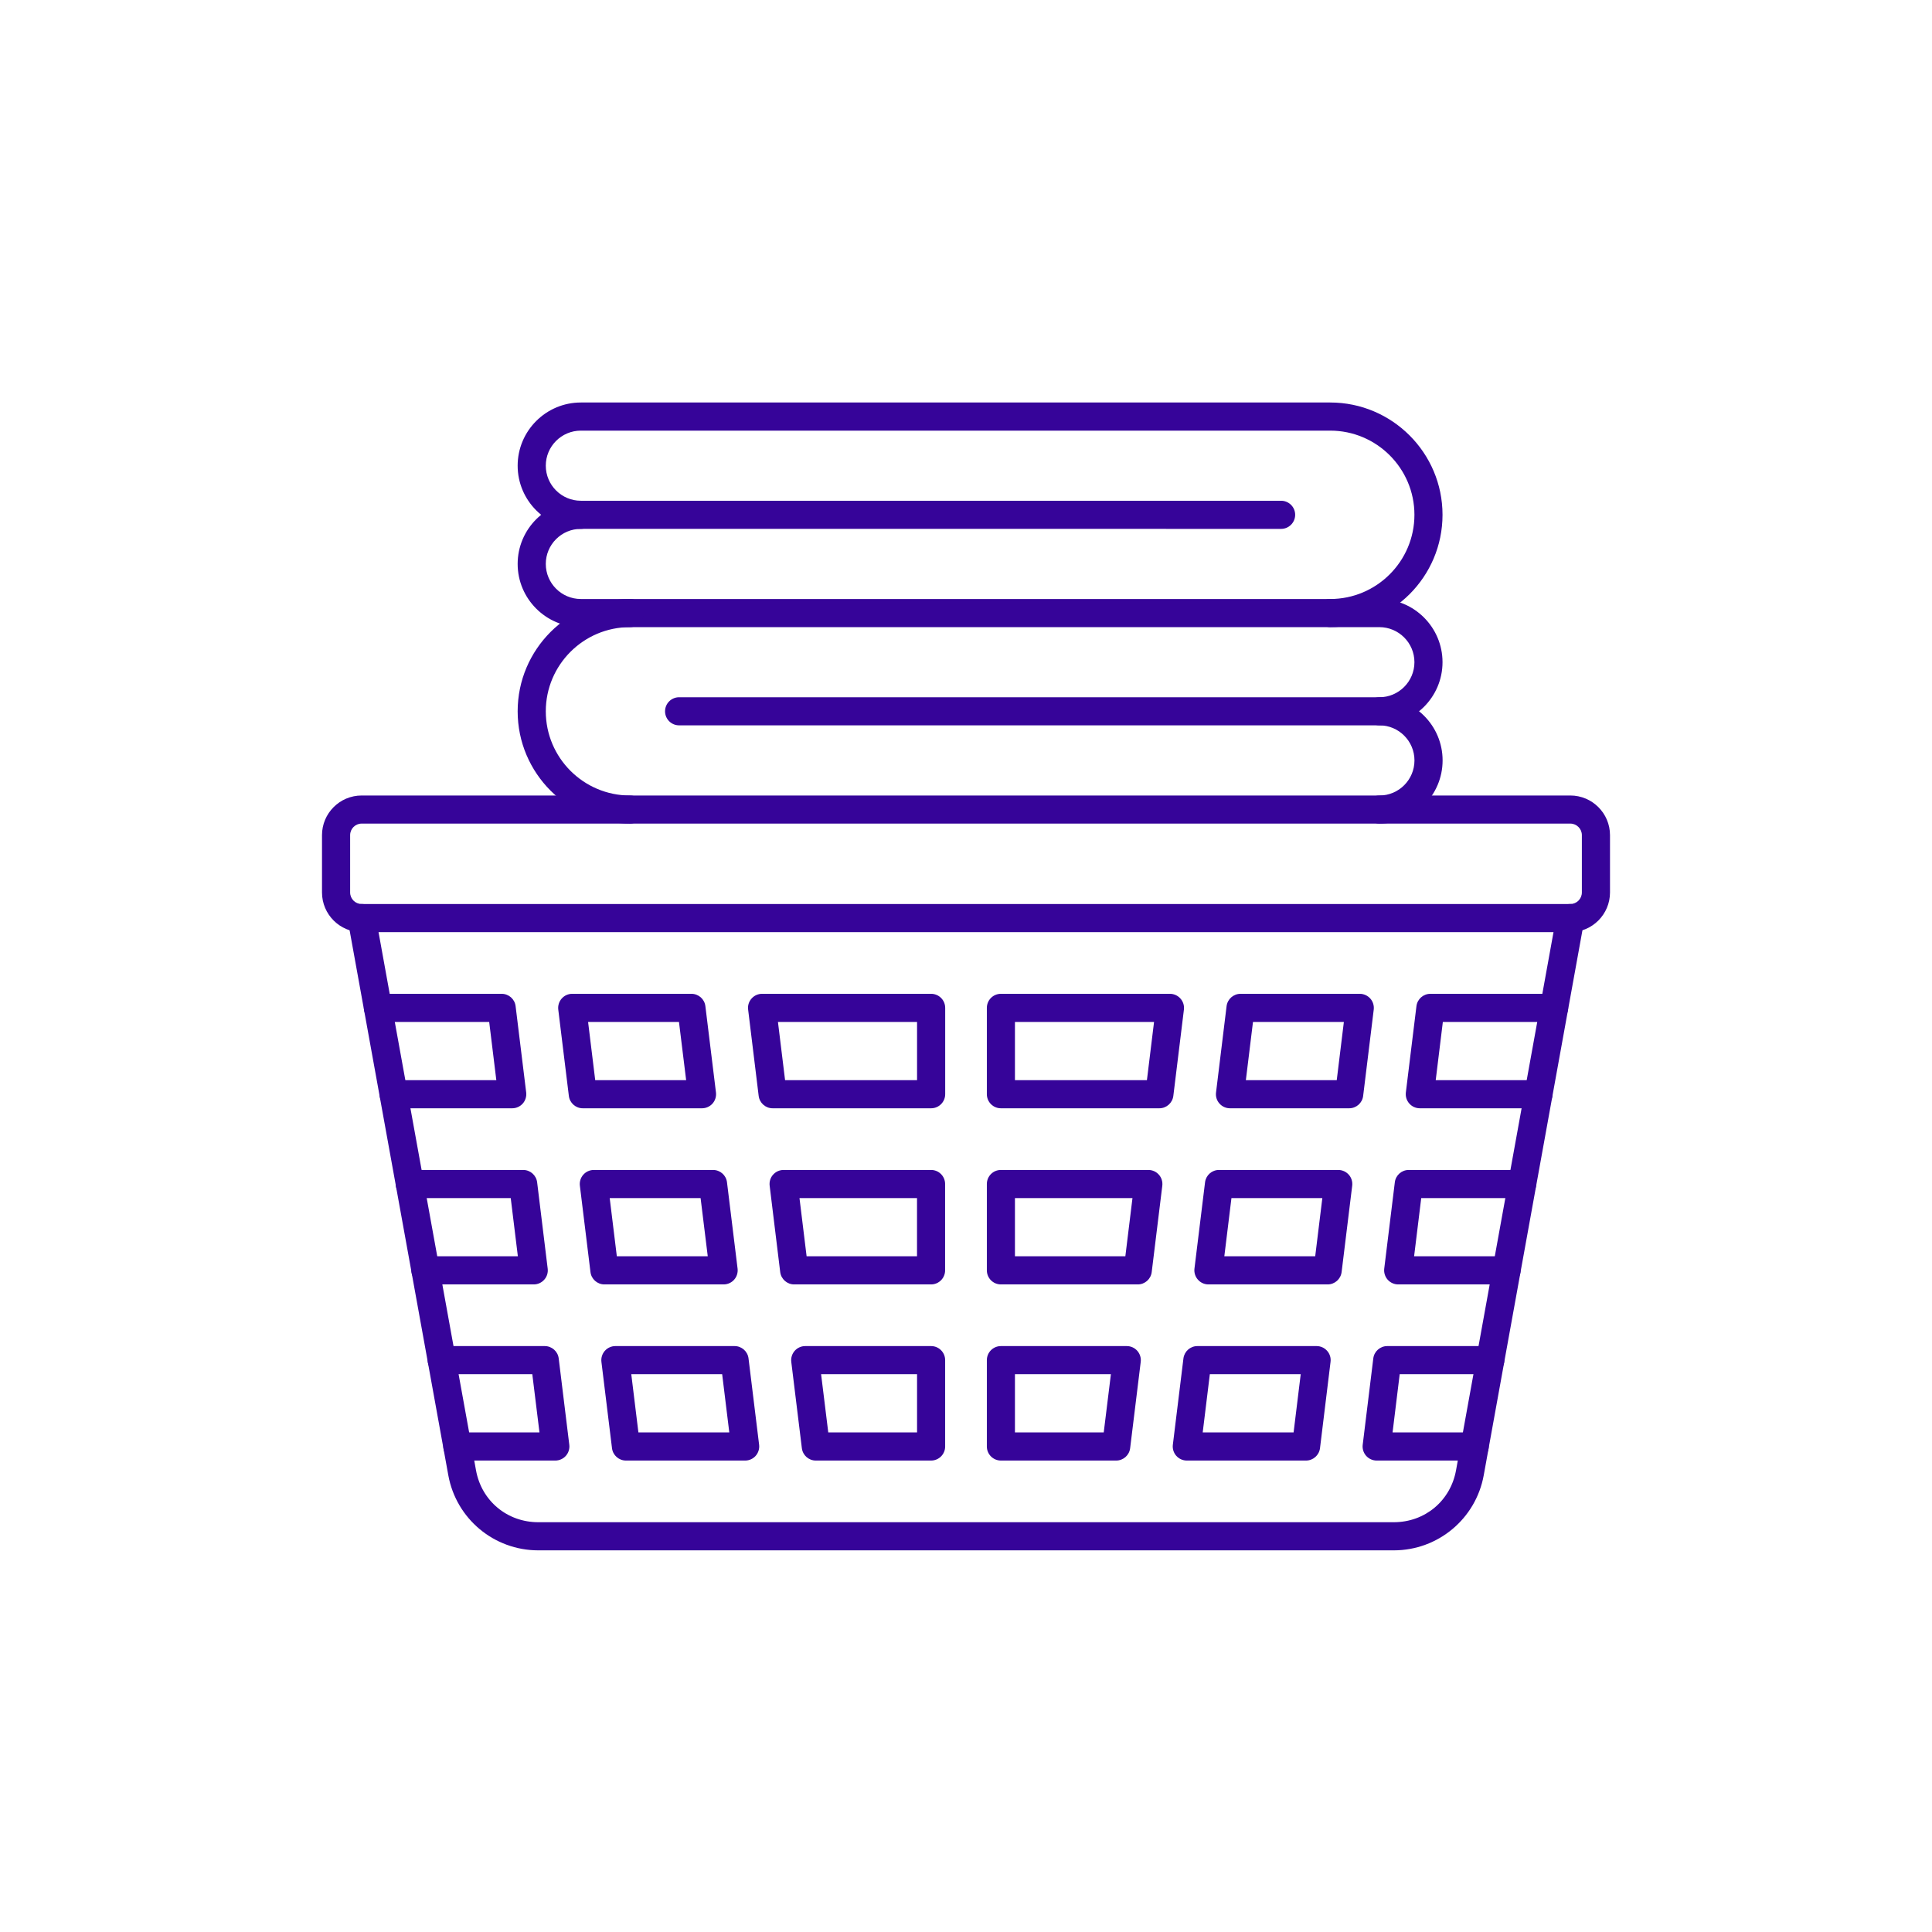
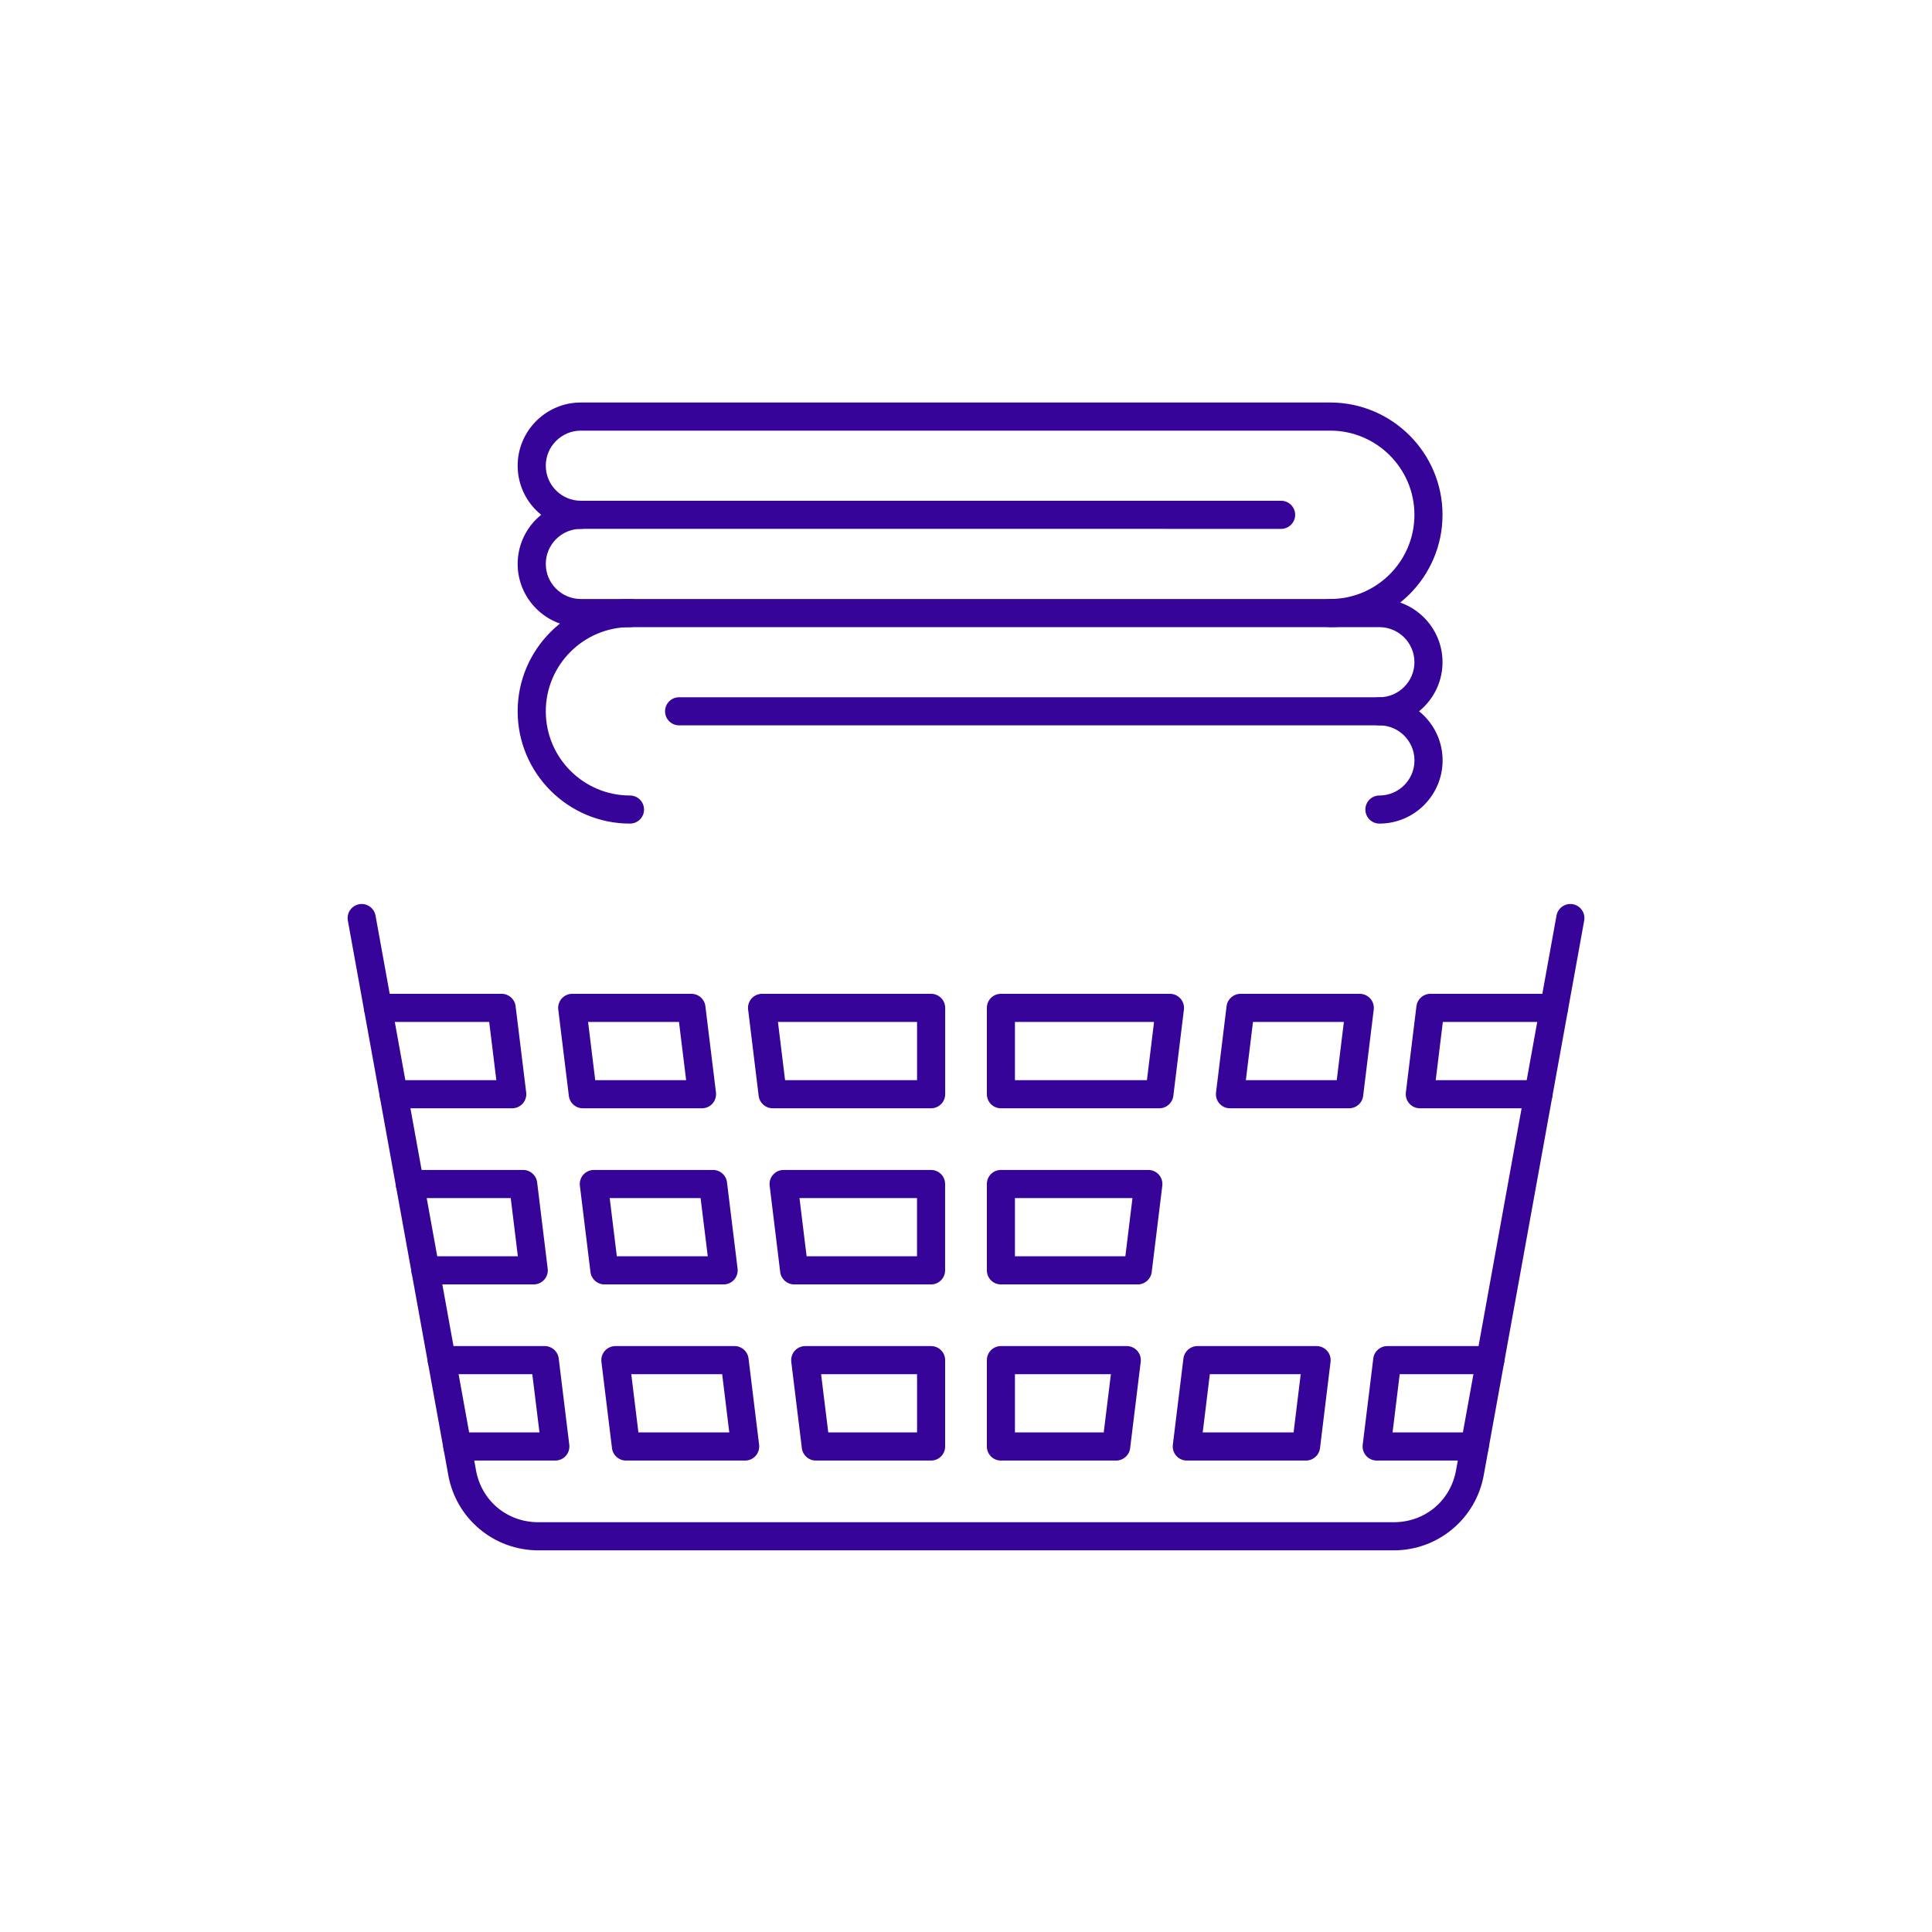
<svg xmlns="http://www.w3.org/2000/svg" width="48" height="48" viewBox="0 0 48 48" fill="none">
  <rect width="48" height="48" rx="8" />
-   <path fill-rule="evenodd" clip-rule="evenodd" d="M8.985 20.462C8.827 20.462 8.699 20.591 8.699 20.749L8.699 22.173C8.699 22.331 8.827 22.46 8.985 22.46L39.015 22.46C39.173 22.46 39.301 22.331 39.301 22.173V20.749C39.301 20.591 39.172 20.462 39.015 20.462L8.985 20.462ZM39.015 23.159H8.985C8.442 23.159 8 22.716 8 22.173V20.749C8 20.205 8.442 19.764 8.985 19.764L39.015 19.764C39.557 19.764 40 20.205 40 20.749L40 22.173C40 22.716 39.558 23.159 39.015 23.159Z" fill="#360499" />
  <path fill-rule="evenodd" clip-rule="evenodd" d="M34.629 38.518H13.373C12.274 38.518 11.334 37.733 11.138 36.652L8.642 22.871C8.608 22.681 8.734 22.5 8.924 22.465C9.114 22.431 9.295 22.557 9.33 22.747L11.826 36.528C11.963 37.288 12.6 37.819 13.373 37.819L34.629 37.819C35.402 37.819 36.038 37.288 36.175 36.528L38.671 22.747C38.706 22.557 38.887 22.431 39.077 22.465C39.267 22.5 39.393 22.681 39.359 22.871L36.863 36.652C36.667 37.733 35.727 38.518 34.629 38.518Z" fill="#360499" />
  <path fill-rule="evenodd" clip-rule="evenodd" d="M15.861 35.588H18.119L17.942 34.142H15.684L15.861 35.588ZM18.514 36.287H15.552C15.375 36.287 15.226 36.155 15.205 35.98L14.942 33.835C14.93 33.736 14.961 33.636 15.027 33.561C15.094 33.486 15.189 33.443 15.289 33.443L18.251 33.443C18.427 33.443 18.576 33.575 18.597 33.75L18.86 35.895C18.872 35.994 18.841 36.094 18.775 36.169C18.709 36.244 18.614 36.287 18.514 36.287Z" fill="#360499" />
  <path fill-rule="evenodd" clip-rule="evenodd" d="M15.325 31.212H17.584L17.406 29.766H15.148L15.325 31.212ZM17.978 31.911H15.016C14.84 31.911 14.691 31.779 14.67 31.604L14.407 29.459C14.395 29.359 14.426 29.259 14.492 29.185C14.558 29.11 14.654 29.067 14.754 29.067H17.715C17.892 29.067 18.041 29.198 18.062 29.374L18.325 31.518C18.337 31.618 18.306 31.718 18.24 31.793C18.174 31.868 18.078 31.911 17.978 31.911Z" fill="#360499" />
  <path fill-rule="evenodd" clip-rule="evenodd" d="M14.788 26.836H17.047L16.869 25.39H14.611L14.788 26.836ZM17.441 27.535H14.479C14.303 27.535 14.154 27.403 14.133 27.228L13.87 25.083C13.858 24.983 13.889 24.884 13.955 24.809C14.021 24.734 14.116 24.691 14.216 24.691H17.178C17.355 24.691 17.504 24.822 17.525 24.998L17.788 27.142C17.8 27.242 17.769 27.342 17.703 27.417C17.637 27.492 17.541 27.535 17.441 27.535Z" fill="#360499" />
  <path fill-rule="evenodd" clip-rule="evenodd" d="M20.578 35.588H22.784V34.142H20.4L20.578 35.588ZM23.133 36.287H20.268C20.092 36.287 19.943 36.155 19.922 35.98L19.659 33.835C19.647 33.736 19.678 33.636 19.744 33.561C19.81 33.486 19.905 33.443 20.006 33.443L23.133 33.443C23.326 33.443 23.482 33.6 23.482 33.793V35.938C23.482 36.13 23.326 36.287 23.133 36.287Z" fill="#360499" />
  <path fill-rule="evenodd" clip-rule="evenodd" d="M20.04 31.212H22.783V29.766H19.863L20.04 31.212ZM23.132 31.911H19.731C19.555 31.911 19.406 31.779 19.384 31.604L19.122 29.459C19.11 29.359 19.14 29.259 19.207 29.185C19.273 29.11 19.368 29.067 19.468 29.067H23.132C23.325 29.067 23.481 29.223 23.481 29.417V31.561C23.481 31.754 23.325 31.911 23.132 31.911Z" fill="#360499" />
  <path fill-rule="evenodd" clip-rule="evenodd" d="M19.505 26.836H22.784V25.39H19.328L19.505 26.836ZM23.133 27.535H19.196C19.02 27.535 18.871 27.403 18.849 27.228L18.587 25.083C18.574 24.983 18.605 24.884 18.672 24.809C18.738 24.734 18.833 24.691 18.933 24.691H23.133C23.326 24.691 23.483 24.847 23.483 25.041V27.185C23.483 27.378 23.326 27.535 23.133 27.535Z" fill="#360499" />
  <path fill-rule="evenodd" clip-rule="evenodd" d="M25.216 35.588H27.422L27.6 34.142H25.216V35.588ZM27.732 36.287H24.867C24.674 36.287 24.518 36.13 24.518 35.938L24.518 33.793C24.518 33.6 24.674 33.443 24.867 33.443L27.994 33.443C28.095 33.443 28.19 33.486 28.256 33.561C28.322 33.636 28.353 33.736 28.341 33.835L28.078 35.98C28.057 36.155 27.908 36.287 27.732 36.287Z" fill="#360499" />
  <path fill-rule="evenodd" clip-rule="evenodd" d="M25.216 31.212H27.959L28.136 29.766H25.216V31.212ZM28.268 31.911H24.867C24.674 31.911 24.518 31.754 24.518 31.561L24.518 29.417C24.518 29.223 24.674 29.067 24.867 29.067H28.53C28.631 29.067 28.726 29.11 28.792 29.185C28.858 29.259 28.889 29.359 28.877 29.459L28.614 31.604C28.593 31.779 28.444 31.911 28.268 31.911Z" fill="#360499" />
  <path fill-rule="evenodd" clip-rule="evenodd" d="M25.216 26.836H28.495L28.672 25.39H25.216V26.836ZM28.804 27.535H24.867C24.674 27.535 24.518 27.378 24.518 27.185L24.518 25.041C24.518 24.847 24.674 24.691 24.867 24.691H29.067C29.167 24.691 29.262 24.734 29.328 24.809C29.395 24.884 29.426 24.983 29.414 25.083L29.151 27.228C29.129 27.403 28.98 27.535 28.804 27.535Z" fill="#360499" />
  <path fill-rule="evenodd" clip-rule="evenodd" d="M29.881 35.588H32.139L32.316 34.142H30.058L29.881 35.588ZM32.448 36.287H29.486C29.386 36.287 29.291 36.244 29.224 36.169C29.158 36.094 29.127 35.994 29.139 35.895L29.402 33.75C29.424 33.575 29.572 33.443 29.749 33.443L32.711 33.443C32.811 33.443 32.906 33.486 32.972 33.561C33.039 33.636 33.07 33.736 33.057 33.835L32.795 35.98C32.773 36.155 32.624 36.287 32.448 36.287Z" fill="#360499" />
-   <path fill-rule="evenodd" clip-rule="evenodd" d="M30.418 31.212H32.676L32.853 29.766H30.595L30.418 31.212ZM32.985 31.911H30.023C29.923 31.911 29.828 31.868 29.762 31.793C29.695 31.718 29.664 31.618 29.676 31.518L29.939 29.374C29.961 29.198 30.109 29.067 30.286 29.067H33.248C33.348 29.067 33.443 29.11 33.51 29.185C33.576 29.259 33.607 29.359 33.595 29.459L33.332 31.604C33.31 31.779 33.161 31.911 32.985 31.911Z" fill="#360499" />
  <path fill-rule="evenodd" clip-rule="evenodd" d="M30.953 26.836H33.211L33.388 25.39H31.13L30.953 26.836ZM33.52 27.535H30.558C30.458 27.535 30.363 27.492 30.297 27.417C30.23 27.342 30.199 27.242 30.212 27.142L30.474 24.998C30.496 24.822 30.645 24.691 30.821 24.691H33.783C33.883 24.691 33.978 24.734 34.045 24.809C34.111 24.884 34.142 24.983 34.13 25.083L33.867 27.228C33.846 27.403 33.697 27.535 33.52 27.535Z" fill="#360499" />
  <path fill-rule="evenodd" clip-rule="evenodd" d="M38.223 27.535H35.275C35.175 27.535 35.08 27.492 35.014 27.417C34.947 27.342 34.916 27.242 34.928 27.142L35.191 24.998C35.213 24.822 35.361 24.691 35.538 24.691H38.611C38.803 24.691 38.96 24.847 38.96 25.041C38.96 25.234 38.803 25.39 38.611 25.39L35.847 25.39L35.67 26.836H38.223C38.416 26.836 38.572 26.993 38.572 27.185C38.572 27.378 38.416 27.535 38.223 27.535Z" fill="#360499" />
-   <path fill-rule="evenodd" clip-rule="evenodd" d="M37.429 31.911H34.738C34.638 31.911 34.543 31.868 34.476 31.793C34.41 31.718 34.379 31.618 34.391 31.518L34.654 29.374C34.675 29.198 34.824 29.067 35.001 29.067H37.817C38.01 29.067 38.166 29.223 38.166 29.417C38.166 29.61 38.01 29.766 37.817 29.766L35.31 29.766L35.133 31.212H37.429C37.622 31.212 37.779 31.369 37.779 31.561C37.779 31.754 37.622 31.911 37.429 31.911Z" fill="#360499" />
  <path fill-rule="evenodd" clip-rule="evenodd" d="M36.637 36.287H34.203C34.103 36.287 34.008 36.244 33.941 36.169C33.875 36.094 33.844 35.994 33.856 35.895L34.119 33.75C34.14 33.575 34.289 33.443 34.466 33.443L37.026 33.443C37.218 33.443 37.375 33.6 37.375 33.793C37.375 33.986 37.218 34.142 37.026 34.142H34.775L34.598 35.588H36.637C36.83 35.588 36.987 35.745 36.987 35.938C36.987 36.13 36.83 36.287 36.637 36.287Z" fill="#360499" />
  <path fill-rule="evenodd" clip-rule="evenodd" d="M13.797 36.287H11.363C11.17 36.287 11.014 36.13 11.014 35.938C11.014 35.745 11.17 35.588 11.363 35.588L13.403 35.588L13.225 34.142H10.974C10.781 34.142 10.625 33.986 10.625 33.793C10.625 33.6 10.781 33.443 10.974 33.443L13.534 33.443C13.711 33.443 13.86 33.575 13.881 33.75L14.144 35.895C14.156 35.994 14.125 36.094 14.059 36.169C13.993 36.244 13.897 36.287 13.797 36.287Z" fill="#360499" />
  <path fill-rule="evenodd" clip-rule="evenodd" d="M13.261 31.911H10.57C10.377 31.911 10.22 31.754 10.22 31.561C10.22 31.369 10.377 31.212 10.57 31.212L12.866 31.212L12.689 29.766H10.181C9.988 29.766 9.832 29.61 9.832 29.417C9.832 29.223 9.988 29.067 10.181 29.067H12.998C13.174 29.067 13.323 29.198 13.345 29.374L13.607 31.518C13.62 31.618 13.589 31.718 13.522 31.793C13.456 31.868 13.361 31.911 13.261 31.911Z" fill="#360499" />
  <path fill-rule="evenodd" clip-rule="evenodd" d="M12.726 27.535H9.779C9.586 27.535 9.43 27.378 9.43 27.185C9.43 26.992 9.586 26.836 9.779 26.836L12.331 26.836L12.154 25.39H9.39C9.197 25.39 9.041 25.234 9.041 25.041C9.041 24.847 9.197 24.691 9.39 24.691H12.463C12.64 24.691 12.789 24.822 12.81 24.998L13.073 27.142C13.085 27.242 13.054 27.342 12.988 27.417C12.921 27.492 12.826 27.535 12.726 27.535Z" fill="#360499" />
  <path fill-rule="evenodd" clip-rule="evenodd" d="M15.652 20.462C14.113 20.462 12.861 19.211 12.861 17.672C12.861 16.134 14.113 14.882 15.652 14.882L34.269 14.882C35.135 14.882 35.839 15.586 35.839 16.452C35.839 17.317 35.135 18.021 34.269 18.021L16.872 18.021C16.679 18.021 16.523 17.865 16.523 17.672C16.523 17.479 16.679 17.323 16.872 17.323H34.269C34.75 17.323 35.141 16.932 35.141 16.452C35.141 15.971 34.75 15.581 34.269 15.581H15.652C14.498 15.581 13.56 16.519 13.56 17.672C13.56 18.826 14.498 19.764 15.652 19.764C15.845 19.764 16.001 19.92 16.001 20.113C16.001 20.306 15.845 20.462 15.652 20.462Z" fill="#360499" />
  <path fill-rule="evenodd" clip-rule="evenodd" d="M34.271 20.462C34.078 20.462 33.922 20.306 33.922 20.113C33.922 19.92 34.078 19.764 34.271 19.764C34.752 19.764 35.142 19.373 35.142 18.892C35.142 18.412 34.752 18.021 34.271 18.021C34.078 18.021 33.922 17.865 33.922 17.672C33.922 17.479 34.078 17.323 34.271 17.323C35.137 17.323 35.841 18.027 35.841 18.892C35.841 19.758 35.137 20.462 34.271 20.462Z" fill="#360499" />
  <path fill-rule="evenodd" clip-rule="evenodd" d="M33.049 15.58C32.856 15.58 32.7 15.424 32.7 15.231C32.7 15.038 32.856 14.882 33.049 14.882C34.202 14.882 35.141 13.944 35.141 12.79C35.141 11.637 34.202 10.699 33.049 10.699L14.431 10.699C13.951 10.699 13.56 11.089 13.56 11.57C13.56 12.05 13.951 12.441 14.431 12.441L31.828 12.441C32.021 12.441 32.178 12.597 32.178 12.79C32.178 12.983 32.021 13.14 31.828 13.14L14.431 13.139C13.566 13.139 12.861 12.435 12.861 11.57C12.861 10.704 13.566 10 14.431 10H33.049C34.587 10 35.839 11.252 35.839 12.79C35.839 14.329 34.587 15.58 33.049 15.58Z" fill="#360499" />
  <path fill-rule="evenodd" clip-rule="evenodd" d="M15.652 15.581H14.431C13.566 15.581 12.861 14.876 12.861 14.011C12.861 13.145 13.566 12.441 14.431 12.441C14.624 12.441 14.781 12.597 14.781 12.79C14.781 12.983 14.624 13.14 14.431 13.14C13.951 13.139 13.56 13.53 13.56 14.011C13.56 14.491 13.951 14.882 14.431 14.882L15.652 14.882C15.845 14.882 16.001 15.038 16.001 15.231C16.001 15.424 15.845 15.581 15.652 15.581Z" fill="#360499" />
</svg>